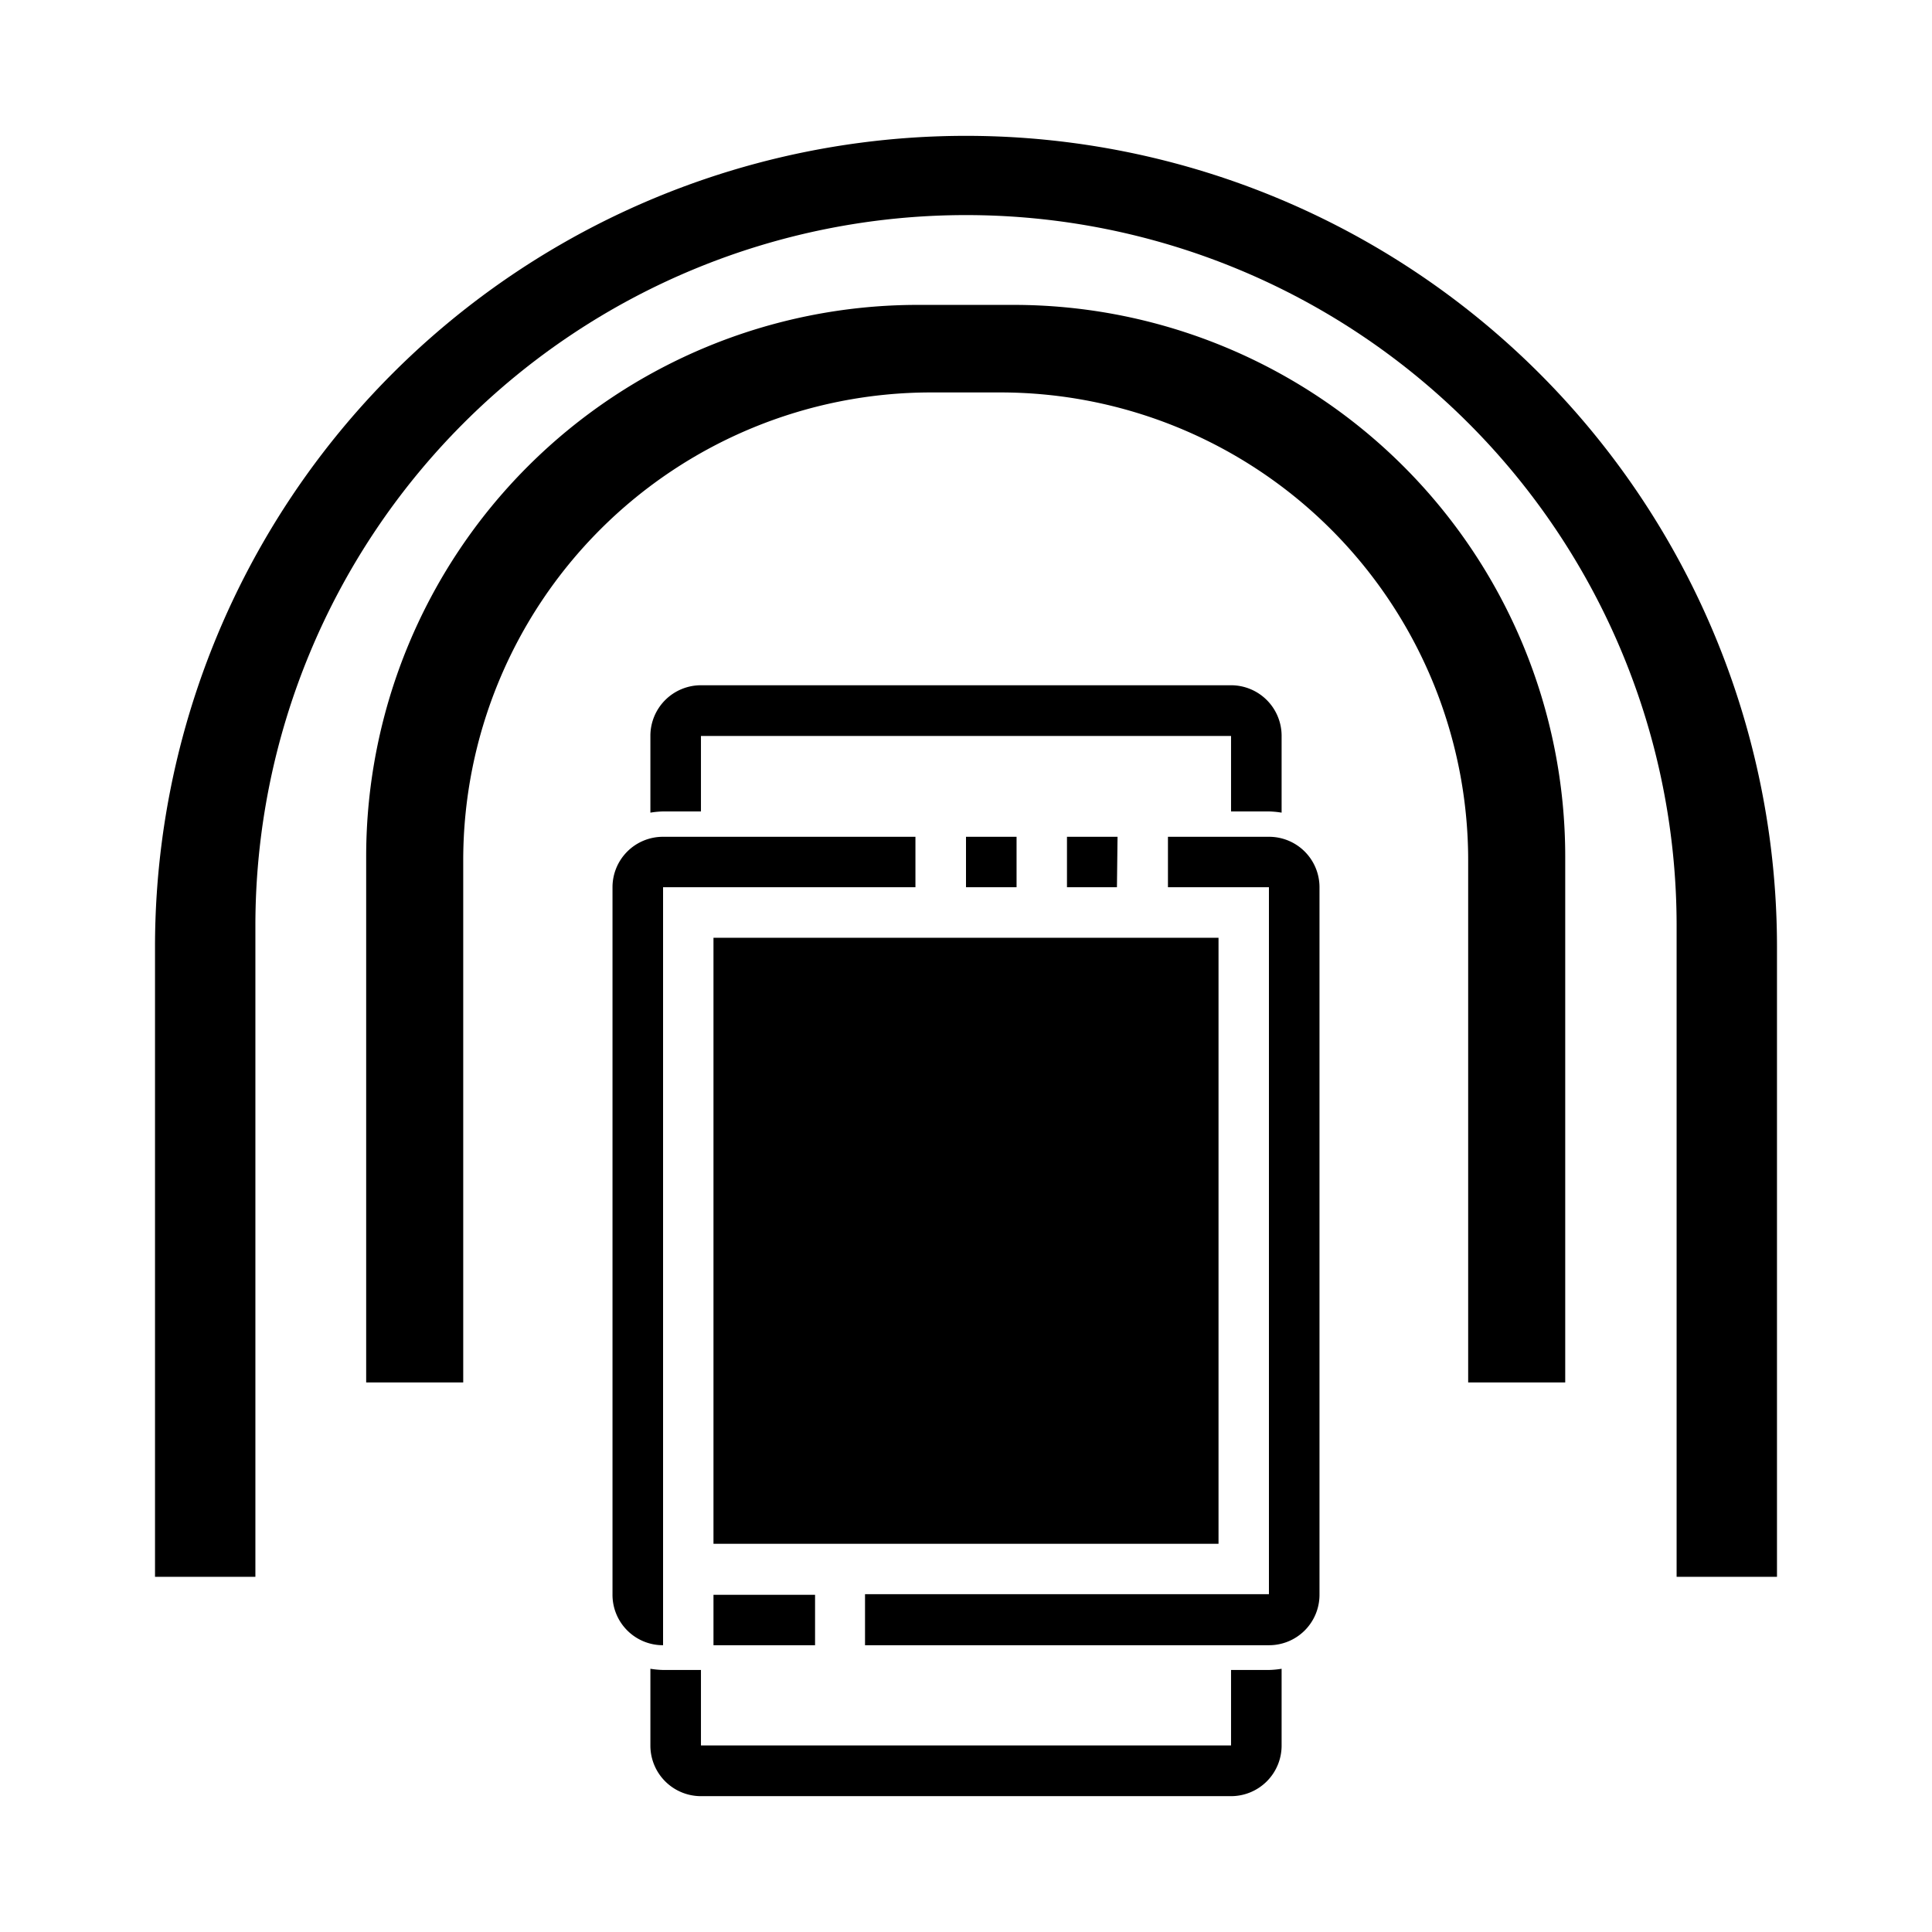
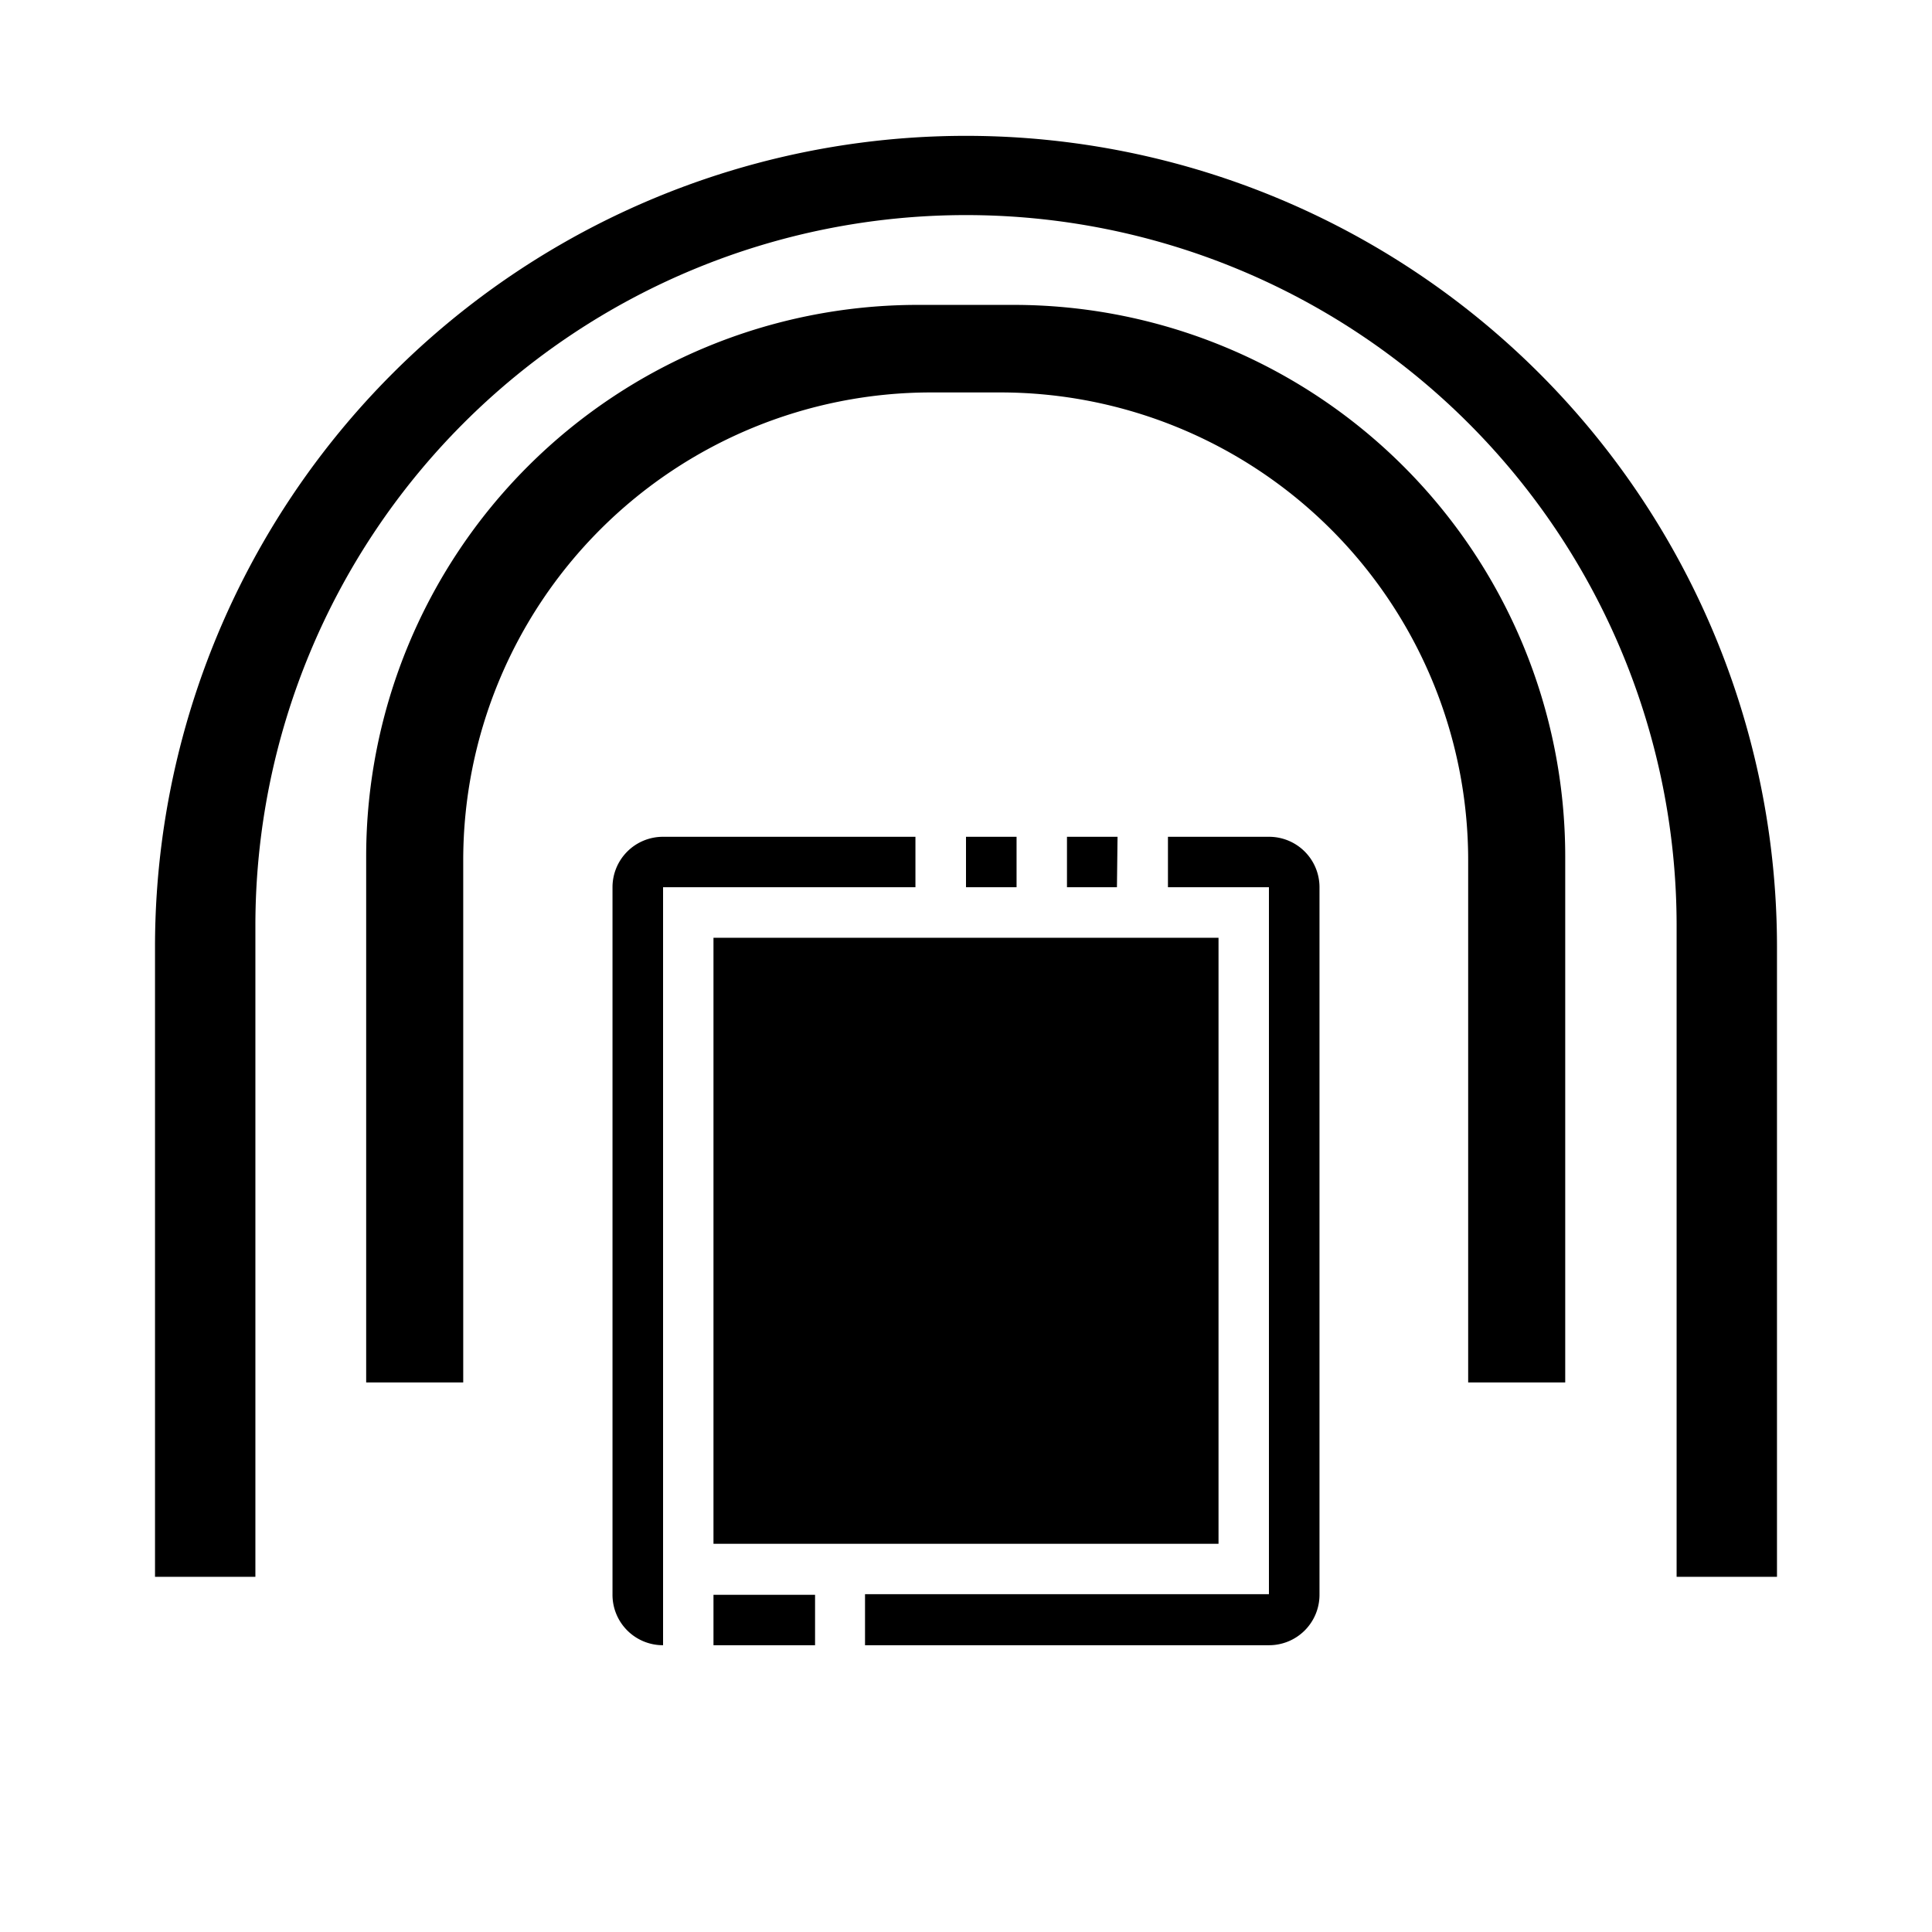
<svg xmlns="http://www.w3.org/2000/svg" id="Layer_1" data-name="Layer 1" viewBox="0 0 128 128">
  <rect width="128" height="128" fill="none" />
-   <path d="M81.56,110.64v5H46.44v-5H43.93a6,6,0,0,1-.84-.08v5.09A3.35,3.35,0,0,0,46.44,119H81.56a3.35,3.35,0,0,0,3.35-3.35v-5.09a6,6,0,0,1-.84.08Zm0-65.24H46.44a3.35,3.35,0,0,0-3.35,3.34v5.1a6,6,0,0,1,.84-.08h2.51v-5H81.56v5h2.51a6,6,0,0,1,.84.08v-5.1A3.35,3.35,0,0,0,81.56,45.4Z" />
  <rect x="47.27" y="62.13" width="33.46" height="40.15" />
  <path d="M84.07,55.44H77.38v3.34h6.69v46.84H57.31V109H84.07a3.34,3.34,0,0,0,3.35-3.34V58.78A3.34,3.34,0,0,0,84.07,55.44ZM47.27,109H54v-3.34H47.27ZM60.65,55.44H43.93a3.34,3.34,0,0,0-3.35,3.34v46.84A3.34,3.34,0,0,0,43.93,109V58.78H60.65Zm13.39,0H70.69v3.34H74Zm-6.69,0H64v3.34h3.35Z" />
  <path d="M16.92,61.33a47.08,47.08,0,0,1,94.16,0v43.14h6.65V62.73A53.74,53.74,0,0,0,64,9h0A53.74,53.74,0,0,0,10.27,62.73v41.74h6.65Z" />
  <path d="M30.69,57a31,31,0,0,1,31-31h4.58a31,31,0,0,1,31,31V91.59h6.43V56.75A36.55,36.55,0,0,0,67.19,20.2H60.81A36.55,36.55,0,0,0,24.26,56.75V91.59h6.43Z" />
</svg>